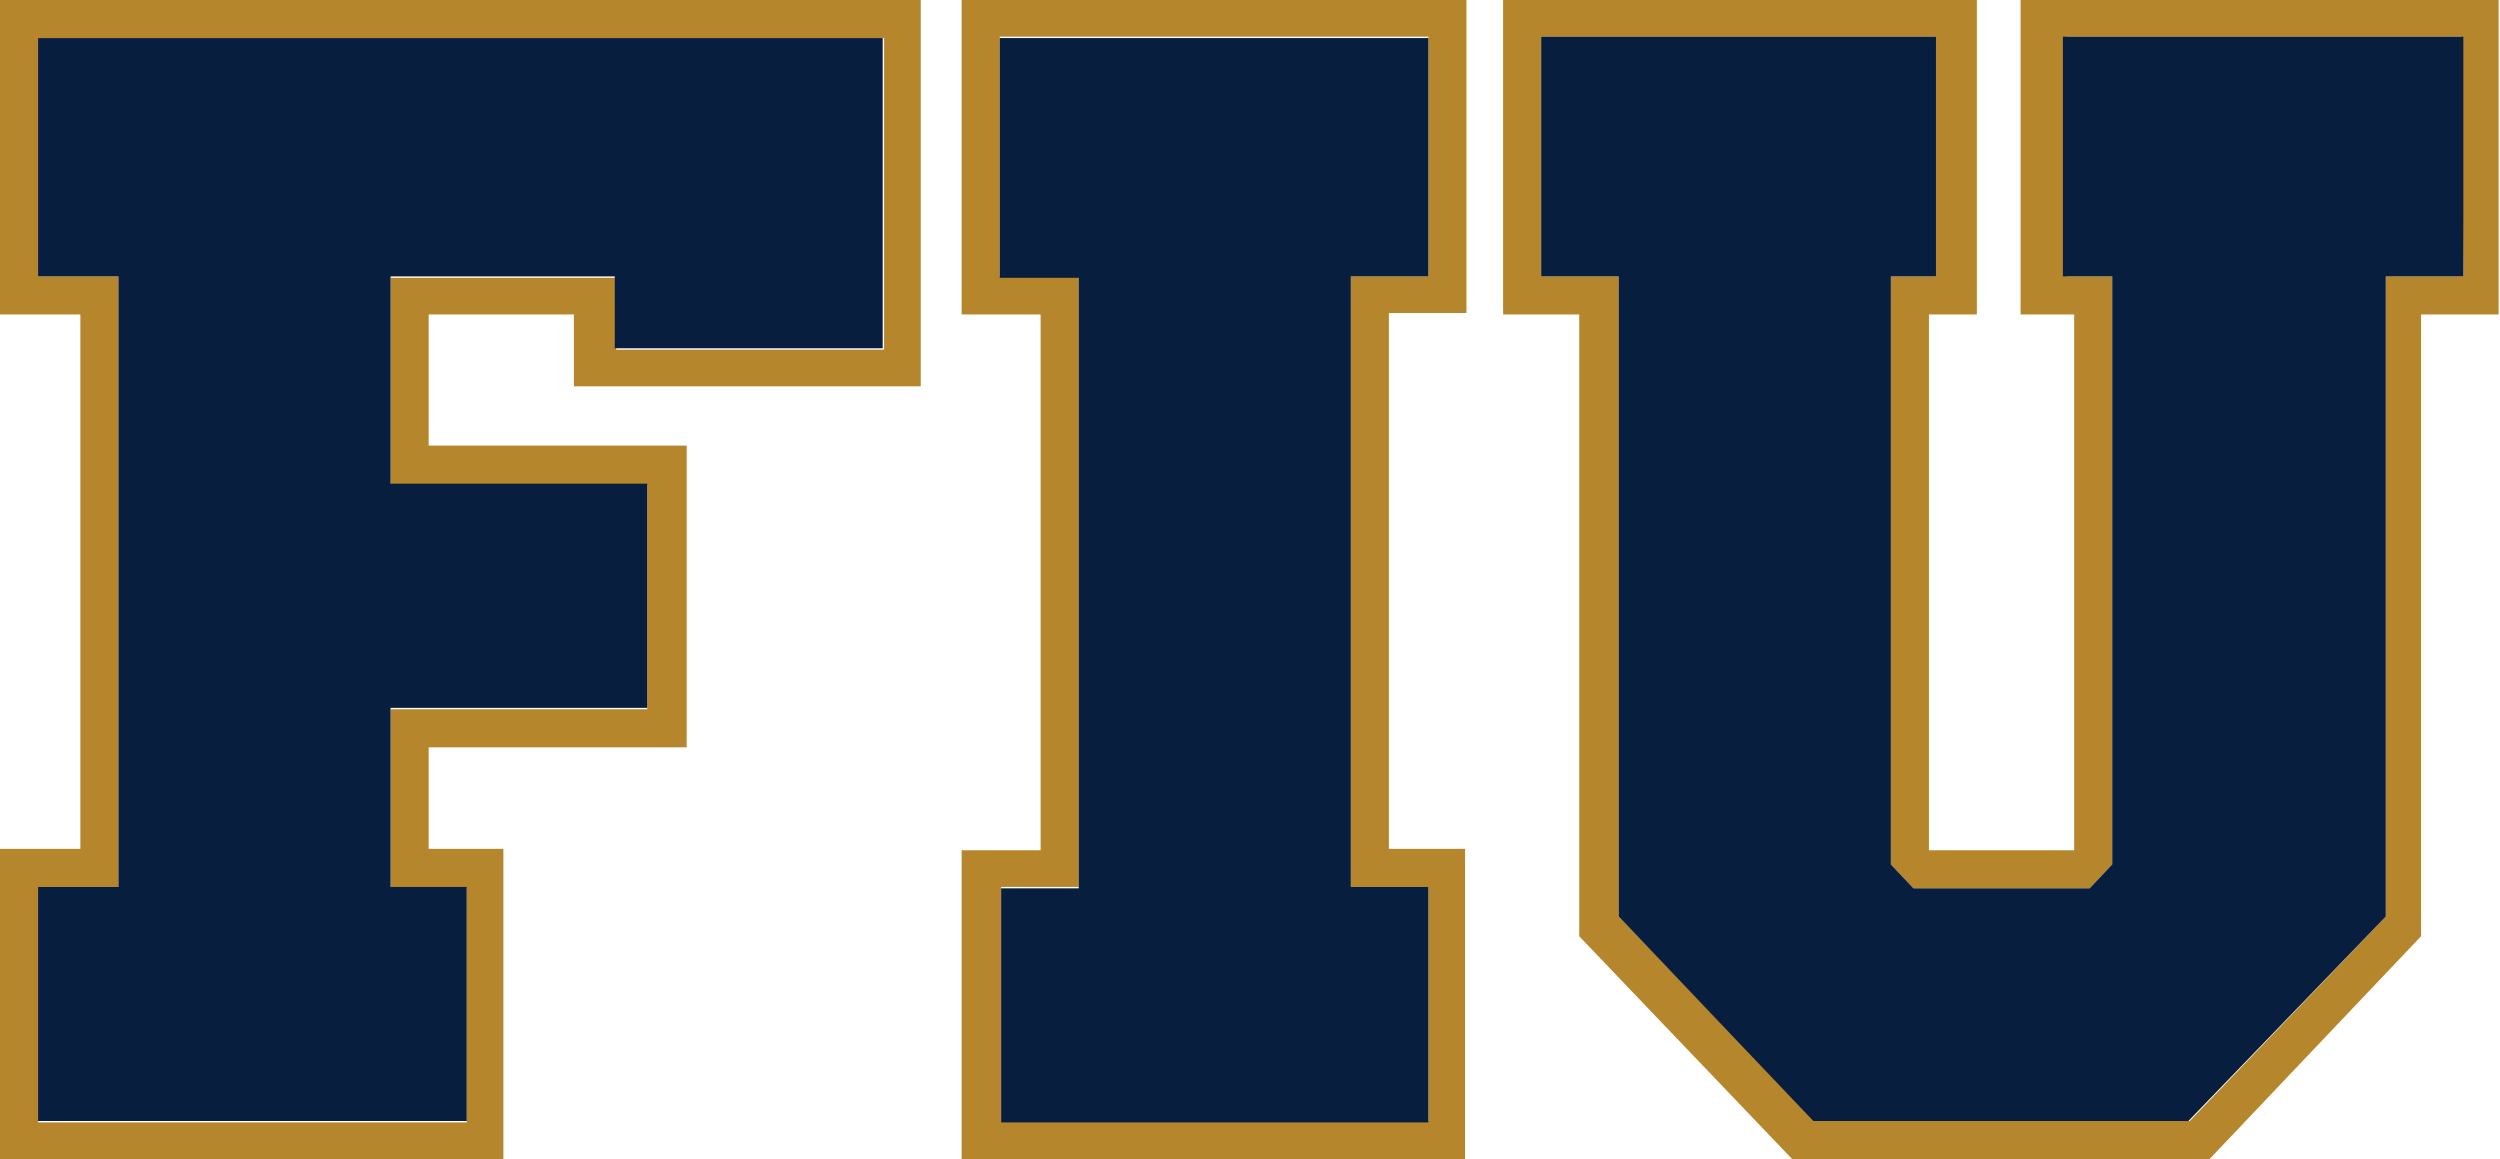
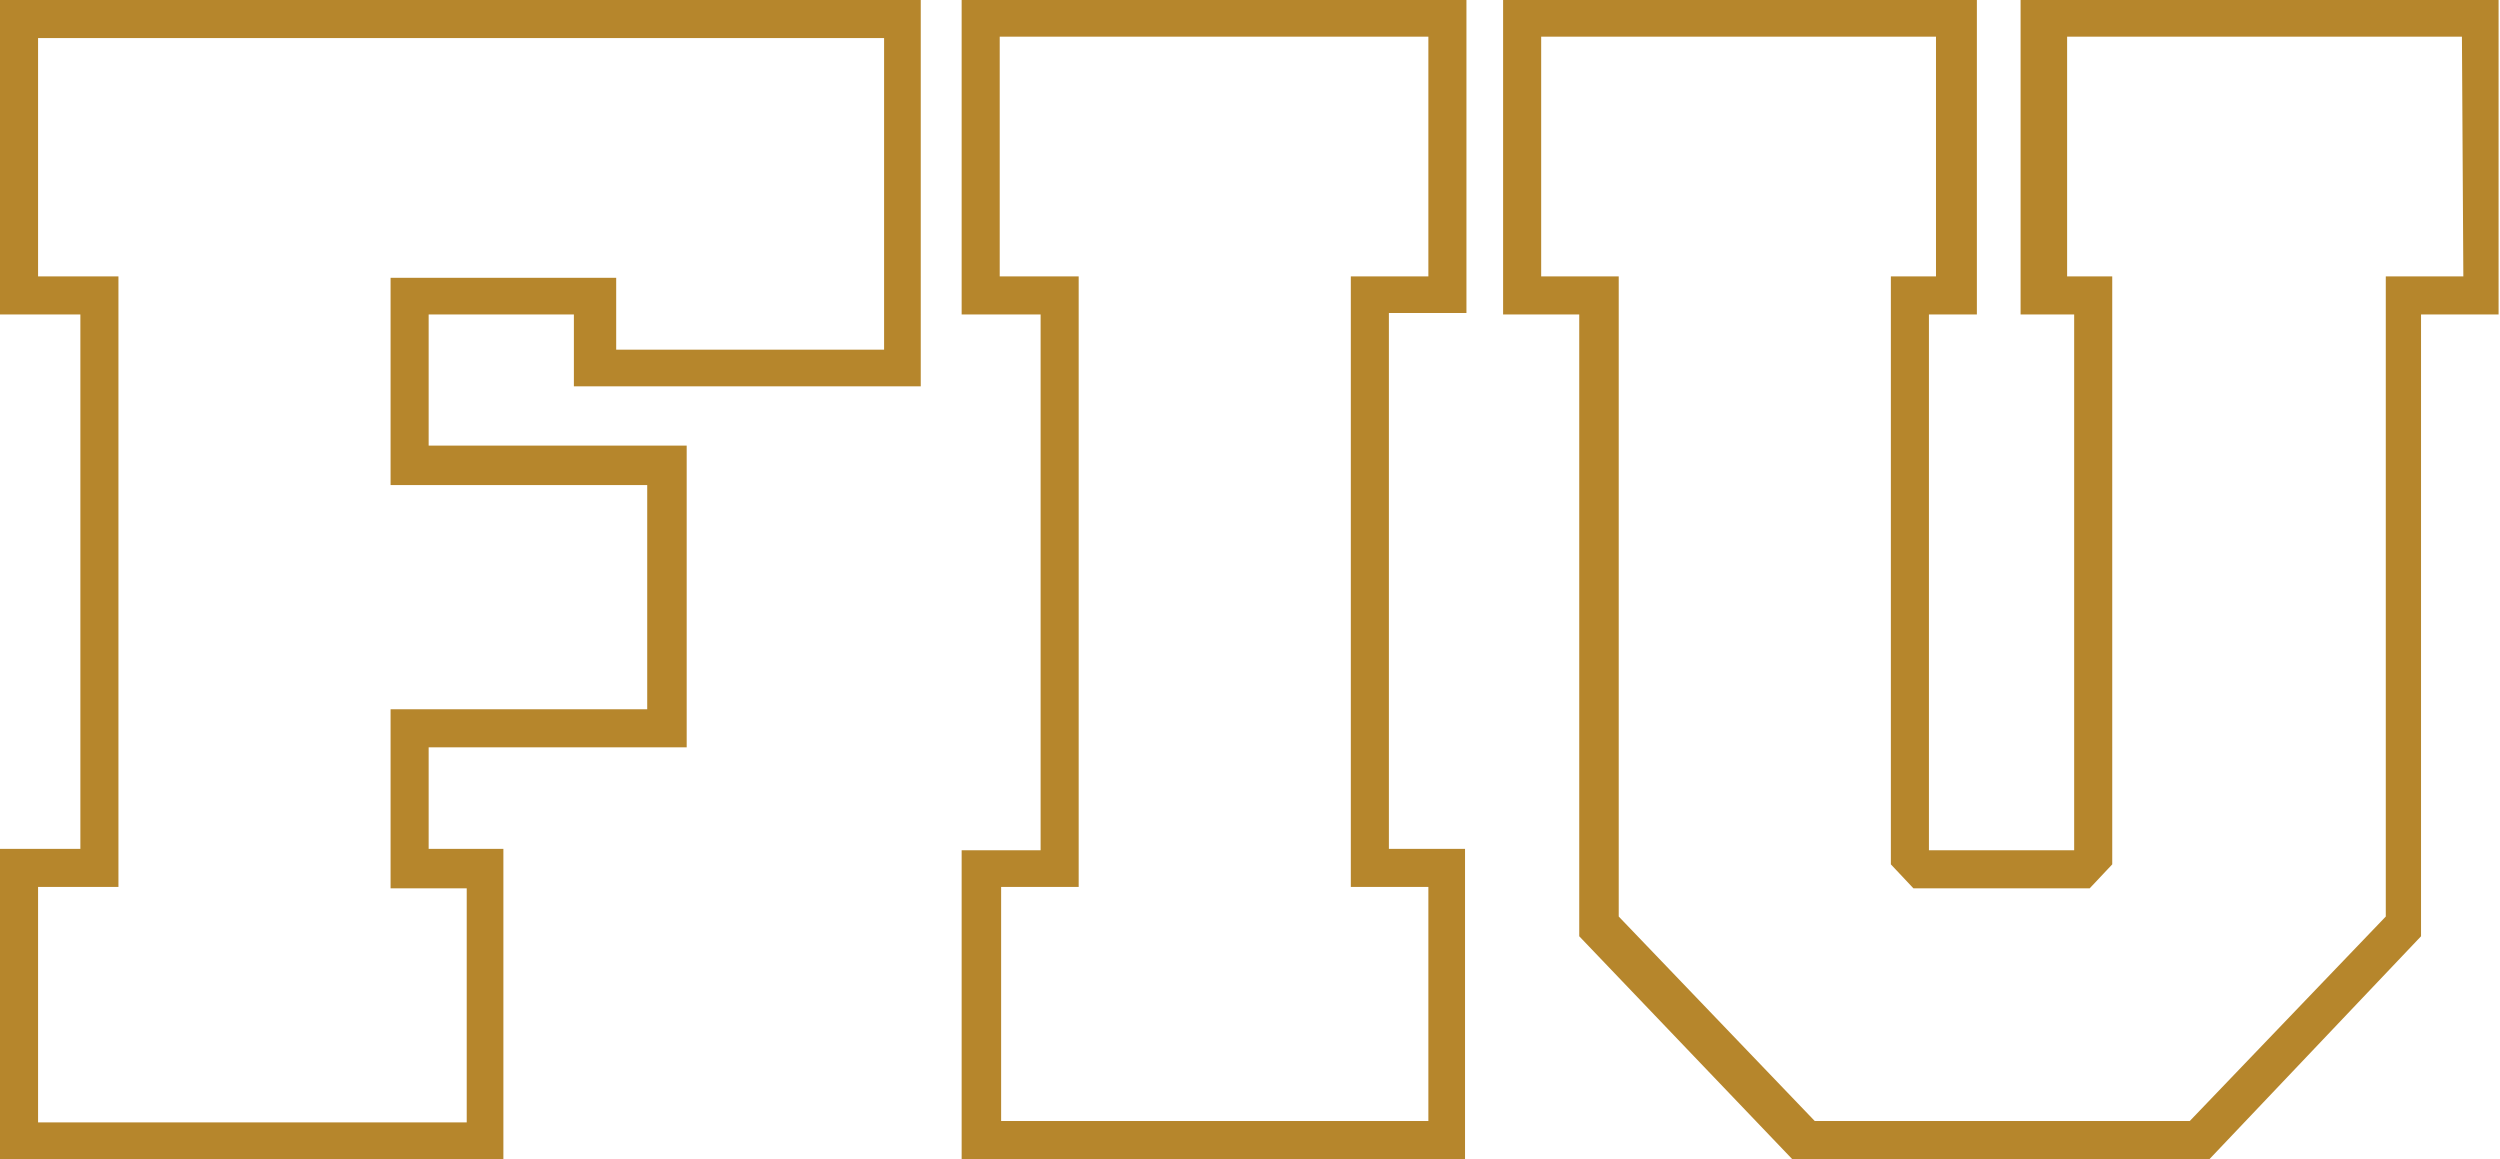
<svg xmlns="http://www.w3.org/2000/svg" viewBox="0 0 177.3 82.2">
  <defs />
  <path fill="#b6862c" d="M143.3 0v22.3h3.8v38h-10.3v-38h3.4V0h-33.6v22.3h5.4v44.1l15.1 15.8h29.6l15-15.8V22.3h5.5V0h-33.9zm31.4 19.6h-5.5V65l-13.9 14.5h-26.6L114.8 65V19.6h-5.5v-17h28v17h-3.2v41.7l1.6 1.7h12.5l1.6-1.7V19.6h-3.2v-17h28l.1 17zM68.2 22.3h5.6v38h-5.6v21.9h35.7v-22h-5.4v-38h5.5V0H68.2v22.3zm2.7-19.7h30.4v17h-5.5v43.3h5.5v16.6H71V62.9h5.5V19.6h-5.6v-17zM0 22.3h5.7v37.9H0v22h35.7v-22h-5.3V53h18.3V31.6H30.4v-9.3h10.3v5.1h24.6V0H0v22.3zM2.7 2.7h60v22.1h-19v-5.1h-16v14.7h18.2v15.9H27.7V63h5.4v16.6H2.7V62.9h5.7V19.6H2.7V2.7z" />
-   <path fill="#081e3f" d="M146.3 19.6h3.5v41.7l-1.6 1.7h-12.5l-1.6-1.7V19.6h3.2v-17h-28v17h5.5V65l13.8 14.5h26.6l14-14.5V19.6h5.5v-17h-28.4v17zm-45-16.9H70.9v17h5.6V63H71v16.6h30.3V62.9h-5.5V19.6h5.5V2.7zM2.7 19.6h5.7v43.3H2.7v16.6h30.4V62.9h-5.4V50.2h18.2V34.3H27.7V19.6h15.9v5.1h19v-22H2.7v16.9z" />
</svg>